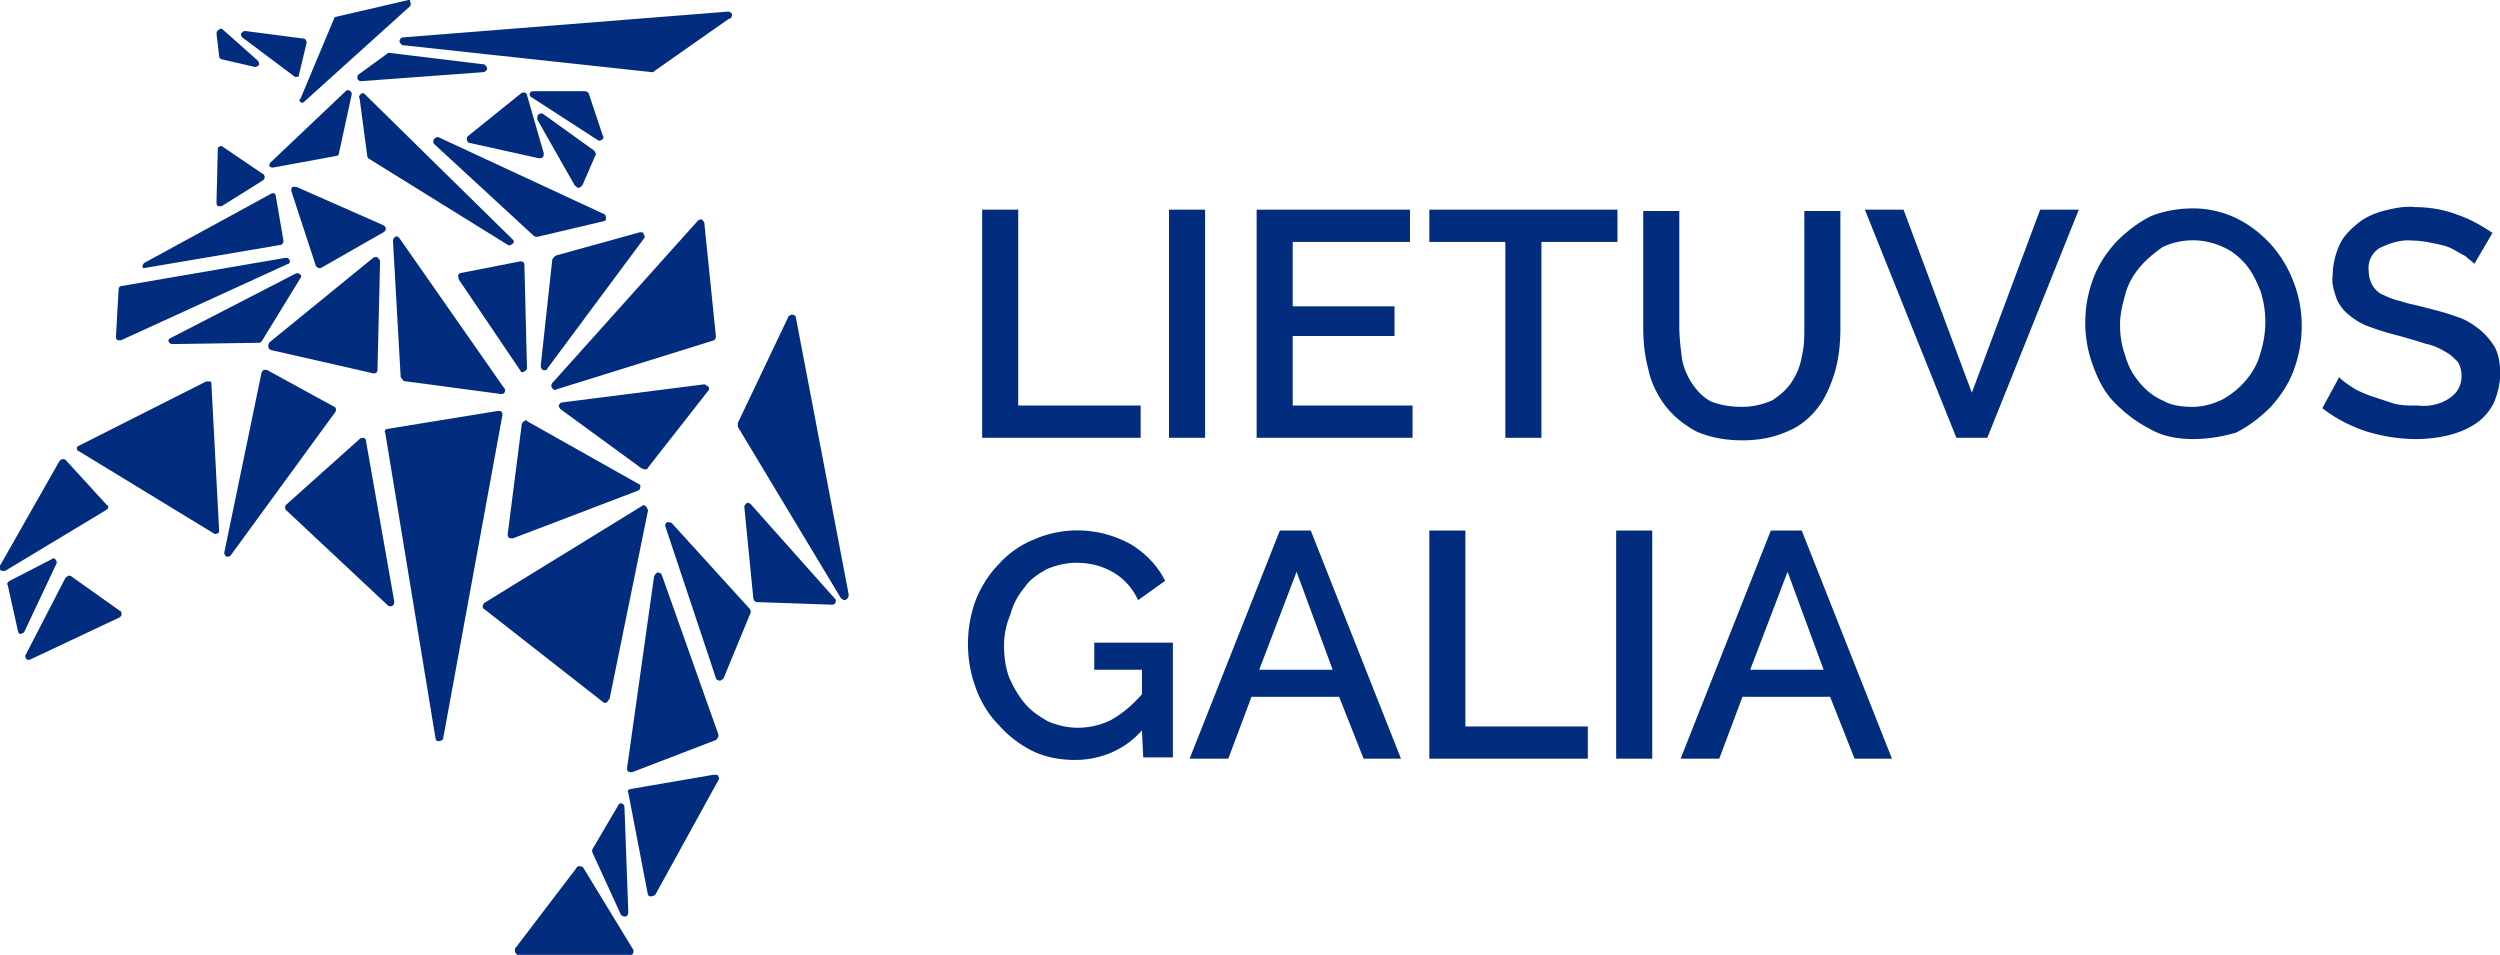
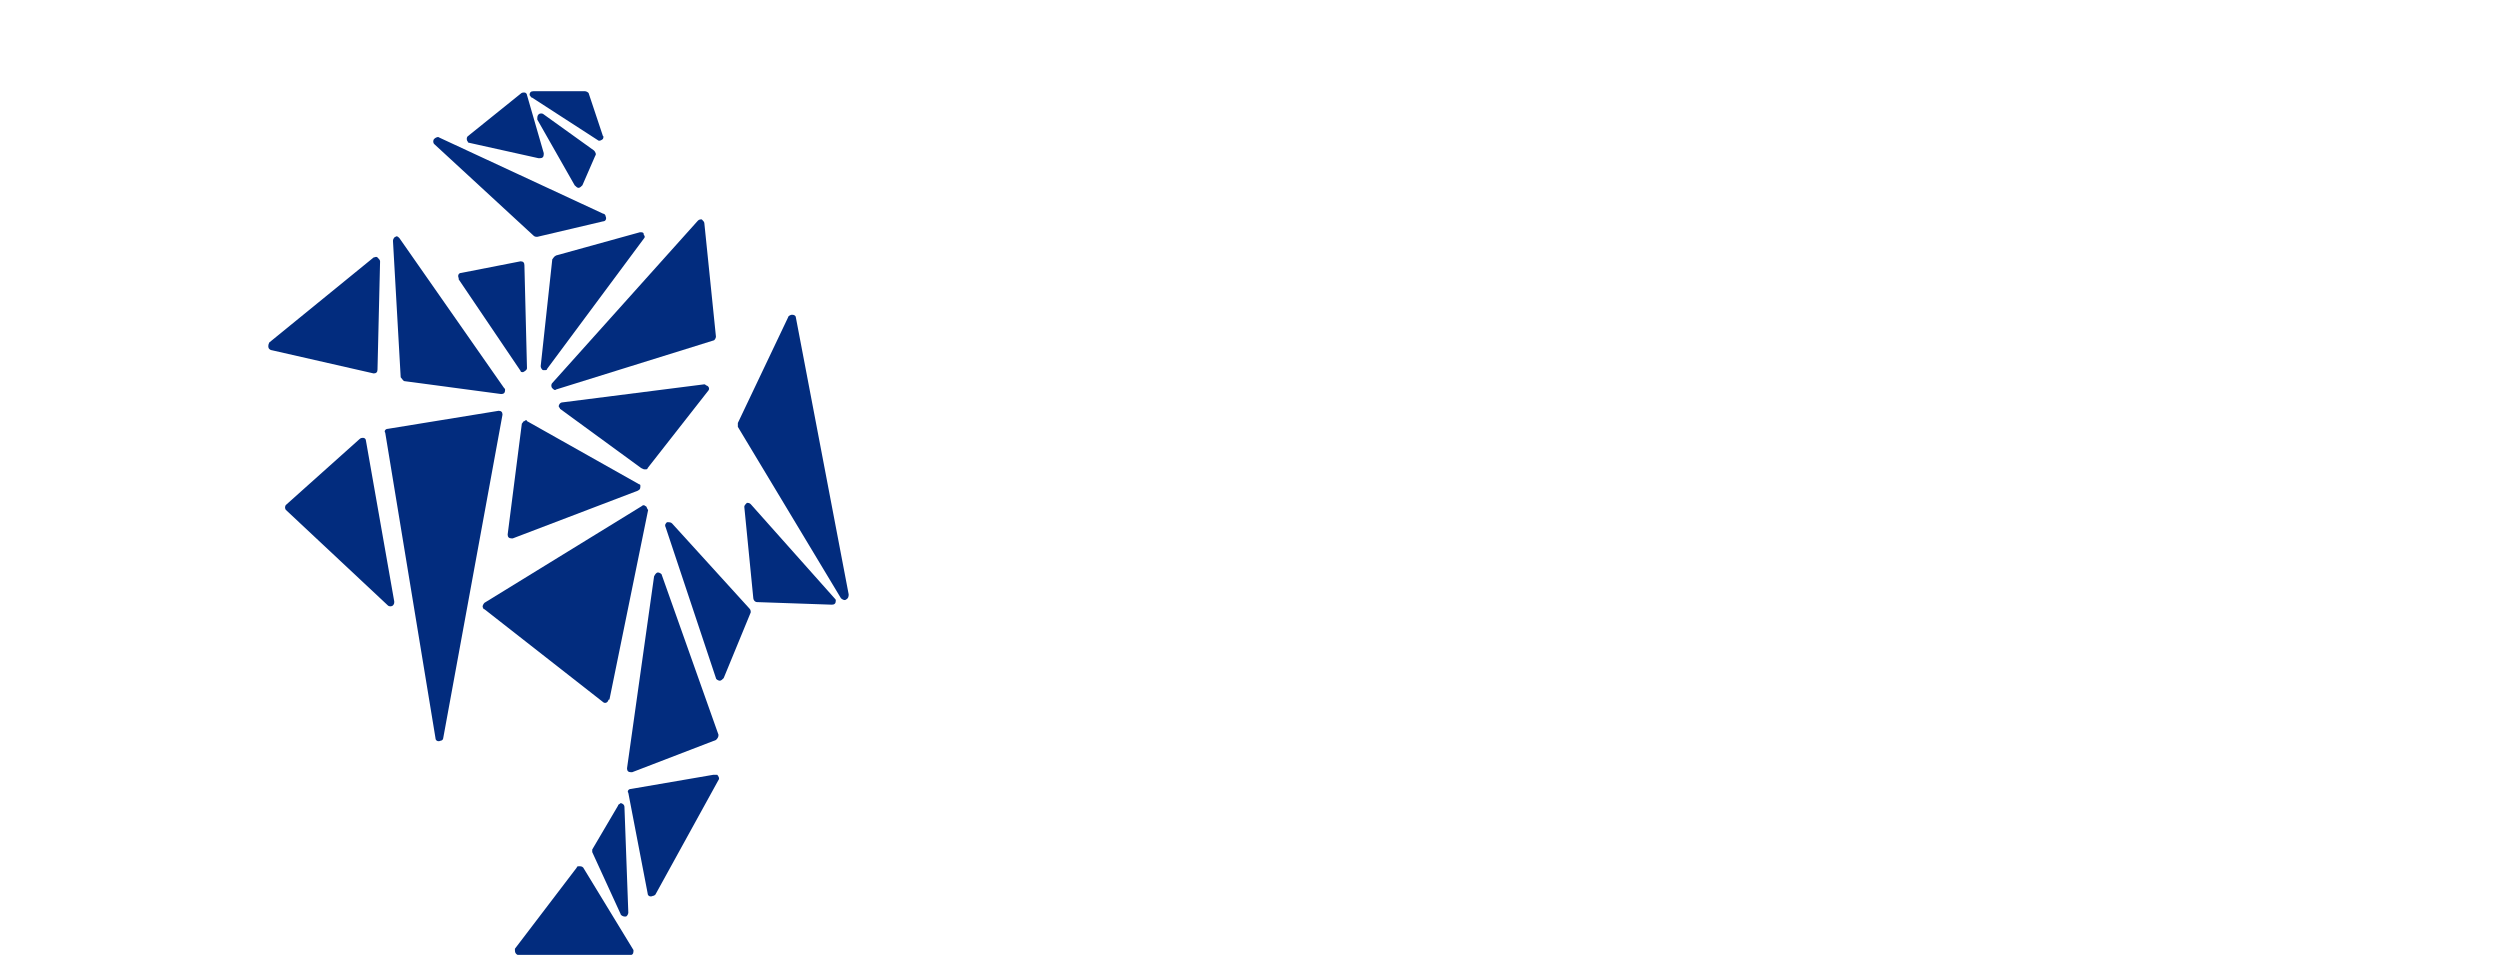
<svg xmlns="http://www.w3.org/2000/svg" viewBox="0 0 194 74.1" alt="Lietuvos galia" data-v-4e7e5388="">
  <g fill="#022C7E">
-     <path d="M76.215 33.972v-17.7h2.8v15.2h9.5v2.5h-12.3zM90.715 33.972v-17.7h2.8v17.7h-2.8zM109.615 31.472v2.5h-12.1v-17.7h11.9v2.5h-9.1v5h7.9v2.3h-7.9v5.4h9.3zM125.515 18.772h-5.9v15.2h-2.8v-15.2h-5.9v-2.5h14.6v2.5zM135.215 31.572c.8 0 1.6-.2 2.3-.5.6-.4 1.1-.8 1.5-1.4.4-.6.7-1.3.8-2 .2-.8.2-1.5.2-2.3v-9h2.8v9c0 1.2-.1 2.3-.4 3.4-.3 1-.7 2-1.3 2.8-.6.8-1.4 1.5-2.4 1.9-1.1.5-2.3.7-3.5.7-1.2 0-2.5-.2-3.6-.7-.9-.5-1.7-1.1-2.4-2-.6-.8-1.1-1.8-1.3-2.8-.3-1.1-.4-2.2-.4-3.3v-9h2.8v9c0 .8.1 1.6.2 2.4.1.7.4 1.4.8 2 .4.6.9 1.1 1.5 1.4.8.3 1.6.4 2.4.4zM147.715 16.272l5.3 14.2 5.3-14.2h3l-7.1 17.7h-2.4l-7.1-17.7h3zM170.215 34.072c-1.2 0-2.4-.2-3.4-.8-1-.5-1.9-1.2-2.7-2-.8-.8-1.3-1.8-1.7-2.9a9.6 9.6 0 01-.6-3.3c0-1.2.2-2.3.6-3.4.4-1.1 1-2 1.8-2.9.8-.8 1.7-1.5 2.7-2 1-.4 2.1-.6 3.3-.6 1.2 0 2.4.3 3.4.8s1.9 1.2 2.7 2.1c.7.8 1.3 1.8 1.7 2.9.8 2.1.8 4.5 0 6.7-.4 1.1-1 2-1.8 2.9-.8.8-1.7 1.5-2.7 2-1 .3-2.2.5-3.3.5zm-5.7-8.9c0 .8.1 1.6.4 2.4.2.8.6 1.5 1.1 2.1.5.6 1.1 1.1 1.8 1.4.7.4 1.5.5 2.3.5.8 0 1.6-.2 2.4-.6.7-.4 1.3-.9 1.8-1.5s.9-1.3 1.1-2.1c.5-1.6.5-3.2 0-4.8-.3-.7-.6-1.4-1.1-2-.5-.6-1.1-1.1-1.8-1.4-1.5-.7-3.2-.7-4.7 0-.7.5-1.3 1-1.8 1.6-.5.6-.9 1.3-1.1 2.1-.2.7-.4 1.5-.4 2.3zM192.015 20.472c-.2-.2-.5-.4-.7-.6-.4-.2-.7-.4-1.1-.6-.4-.2-.9-.3-1.4-.4-.5-.1-1-.2-1.6-.2-.9-.1-1.8.2-2.6.6-.6.4-.9 1.1-.8 1.8 0 .4.1.7.3 1.1.2.3.5.6.8.7.4.2.9.4 1.4.5.5.2 1.2.3 1.9.5.8.2 1.6.4 2.4.7.7.2 1.3.6 1.8 1s.9.9 1.2 1.4c.3.6.4 1.3.4 2 0 .8-.2 1.6-.5 2.3-.3.6-.8 1.2-1.4 1.6-.6.4-1.3.7-2.1.9-.8.2-1.7.3-2.5.3-1.3 0-2.6-.2-3.9-.6-1.2-.4-2.4-1-3.4-1.8l1.3-2.4c.3.3.6.5.9.7.4.3.9.5 1.4.7l1.8.6c.6.2 1.3.2 2 .2.9.1 1.8-.1 2.5-.6.6-.4.9-1 .9-1.7 0-.4-.1-.8-.3-1.1-.3-.3-.6-.6-1-.8-.5-.3-1-.5-1.5-.6-.6-.2-1.3-.4-2-.6-.8-.2-1.5-.4-2.3-.7-.6-.2-1.1-.5-1.6-.9-.4-.3-.8-.8-1-1.3-.2-.6-.4-1.2-.3-1.8 0-.8.2-1.6.5-2.3.3-.7.8-1.2 1.4-1.7.6-.5 1.3-.8 2-1 .8-.2 1.7-.4 2.5-.3 1.1 0 2.3.2 3.3.6.9.3 1.8.8 2.7 1.4l-1.4 2.4zM88.615 56.672c-1.3 1.5-3.2 2.3-5.2 2.3-1.1 0-2.3-.2-3.3-.7-1-.5-1.9-1.2-2.6-2-.8-.8-1.4-1.8-1.8-2.9-.4-1.1-.6-2.2-.6-3.4 0-1.2.2-2.3.6-3.4.4-1 1-2 1.8-2.8.7-.8 1.7-1.5 2.7-1.9 2.5-1.1 5.3-.9 7.6.4 1.1.7 2 1.6 2.6 2.8l-2.1 1.5c-.4-.9-1.1-1.7-2-2.2-.9-.5-1.8-.7-2.8-.7-.8 0-1.6.2-2.3.5-.7.4-1.3.8-1.7 1.4-.5.6-.9 1.3-1.1 2.1-.3.7-.5 1.5-.5 2.4 0 .9.1 1.7.4 2.5.3.7.7 1.4 1.2 2 .5.6 1.1 1 1.8 1.4.7.3 1.5.5 2.3.5.9 0 1.8-.2 2.6-.6.9-.5 1.7-1.2 2.4-2v-1.9h-3.7v-2.1h6.1v8.9h-2.3l-.1-2.1zM99.315 41.172h2.4l7 17.7h-2.9l-1.9-4.8h-6.8l-1.8 4.8h-3l7-17.7zm4.1 10.8l-2.8-7.6-2.9 7.6h5.7zM110.915 58.872v-17.7h2.8v15.2h9.5v2.5h-12.3zM125.415 58.872v-17.7h2.8v17.7h-2.8zM137.415 41.172h2.4l7 17.7h-2.9l-1.9-4.8h-6.8l-1.8 4.8h-3l7-17.7zm4.1 10.8l-2.8-7.6-2.9 7.6h5.7z" />
    <g>
      <path d="M42.157 28.723h.1c.1 0 .2 0 .2-.1l7.5-10.1c.1-.1.1-.2 0-.3 0-.2-.1-.2-.3-.2l-6.5 1.8c-.2.1-.2.2-.3.3l-.9 8.3c0 .1.1.3.2.3zM42.857 30.123c.1.1.2.2.3.1l12.2-3.8c.1 0 .2-.2.2-.3l-.9-8.8c0-.1-.1-.2-.2-.3-.1 0-.2 0-.3.1l-11.3 12.6c-.1.1-.1.3 0 .4zM50.057 36.423c.1 0 .2 0 .2-.1l4.7-6c.1-.1.1-.3-.1-.4-.1 0-.1-.1-.2-.1l-11 1.4c-.2 0-.3.2-.3.3 0 .1.1.1.1.2l6.3 4.6c.2.1.2.1.3.1zM47.957 62.523l-2 3.4v.2l2.2 4.8c0 .1.2.2.3.2h.1c.1 0 .2-.2.2-.3l-.3-8.2c0-.2-.2-.3-.3-.3-.1.1-.2.1-.2.2zM45.257 67.323c-.1-.1-.2-.1-.3-.1-.1 0-.2 0-.2.1l-4.8 6.3c0 .2 0 .3.1.4 0 0 .1.1.2.1h8.6c.2 0 .3-.1.3-.3v-.1l-3.9-6.4zM52.157 40.623c-.1-.1-.2-.1-.4-.1-.1.1-.2.2-.1.4l3.9 11.7c0 .1.2.2.3.2.1 0 .2-.1.3-.2l2.1-5.1c0-.1 0-.2-.1-.3l-6-6.6zM58.257 39.123c-.1-.1-.2-.1-.3-.1-.1.1-.2.2-.2.3l.7 7.1c0 .1.1.3.3.3l5.8.2c.2 0 .3-.1.3-.3 0-.1 0-.1-.1-.2l-6.5-7.3zM55.357 60.123l-6.4 1.1c-.2 0-.3.2-.2.3l1.5 7.8c0 .2.2.3.4.2.1 0 .2-.1.2-.1l4.9-8.9c.1-.1 0-.3-.1-.4h-.3zM51.357 44.623c0-.1-.2-.2-.3-.2-.1 0-.2.1-.3.3l-2.1 14.9c0 .2.1.3.3.3h.1l6.5-2.5c.1-.1.2-.2.2-.4l-4.4-12.4zM65.857 46.123l-4.1-21.5c0-.1-.1-.2-.3-.2-.1 0-.3.1-.3.2l-3.9 8.2v.3l8 13.3c.1.1.3.2.4.1.2-.1.2-.3.2-.4z" />
      <g>
-         <path d="M41.794 8.878c-.1.1-.1.2-.1.4l2.9 5.1c.1.1.2.2.3.2.1 0 .2-.1.3-.2l1-2.3c.1-.1 0-.3-.1-.4l-3.9-2.8c-.1-.1-.3-.1-.4 0zM36.394 11.078l5.4 1.2h.1c.2 0 .3-.1.3-.3v-.1l-1.3-4.5c0-.1-.1-.2-.2-.2s-.2 0-.3.1l-4.1 3.3c-.1.1-.1.3 0 .4 0 .1.1.1.1.1zM41.294 7.578l5.1 3.3c.1.1.3 0 .4-.1 0-.1.1-.2 0-.2l-1.1-3.3c0-.1-.2-.2-.3-.2h-4c-.2 0-.3.1-.3.3.1.1.1.2.2.2zM41.394 18.278c.1.1.2.1.3.1l5.1-1.2c.2 0 .3-.2.2-.4 0-.1-.1-.2-.2-.2l-12.7-5.9c-.1-.1-.3 0-.4.1-.1.1-.1.3 0 .4l7.7 7.1zM31.394 29.578l7.5 1c.2 0 .3-.1.3-.3 0-.1 0-.1-.1-.2l-8.1-11.6c-.1-.1-.2-.2-.3-.1-.1 0-.2.2-.2.3l.6 10.6c.1.1.2.3.3.3zM40.594 28.878c.2-.1.3-.2.3-.3l-.2-8c0-.2-.1-.3-.3-.3l-4.6.9c-.2 0-.3.2-.2.4v.1l4.8 7.1c0 .1.1.1.2.1zM28.994 28.978c.2 0 .3-.1.3-.3l.2-8.4c0-.1-.1-.2-.2-.3-.1-.1-.2 0-.3 0l-8.1 6.6c-.1.2-.1.4 0 .5 0 0 .1.1.2.1l7.9 1.8c-.1 0-.1 0 0 0zM40.694 32.678c-.1 0-.1.1-.2.2l-1.1 8.6c0 .2.1.3.3.3h.1l9.7-3.7c.2-.1.2-.2.2-.4 0-.1-.1-.1-.1-.1l-8.7-4.9c0-.1-.1-.1-.2 0zM50.094 39.278c-.1-.1-.2-.1-.3 0l-12.2 7.5c-.1.1-.2.3-.1.4 0 0 0 .1.1.1l9.2 7.2c.1.1.3.1.4-.1 0 0 0-.1.1-.1l3-14.7c-.1-.1-.1-.3-.2-.3zM38.994 32.178c0-.2-.1-.3-.3-.3l-8.6 1.4c-.2 0-.3.2-.2.3l3.9 23.7c0 .2.2.3.4.2.1 0 .2-.1.2-.2l4.6-25.1zM28.394 34.178c0-.1-.1-.2-.2-.2s-.2 0-.3.1l-5.7 5.1c-.1.1-.1.3 0 .4l7.9 7.4c.1.1.3.1.4 0 .1-.1.1-.2.1-.3l-2.2-12.5z" />
+         <path d="M41.794 8.878c-.1.1-.1.2-.1.4l2.9 5.1c.1.1.2.2.3.2.1 0 .2-.1.3-.2l1-2.3c.1-.1 0-.3-.1-.4l-3.9-2.8c-.1-.1-.3-.1-.4 0zM36.394 11.078l5.4 1.2h.1c.2 0 .3-.1.3-.3v-.1l-1.3-4.5c0-.1-.1-.2-.2-.2s-.2 0-.3.1l-4.1 3.3c-.1.1-.1.3 0 .4 0 .1.1.1.1.1zM41.294 7.578l5.1 3.3c.1.1.3 0 .4-.1 0-.1.1-.2 0-.2l-1.1-3.3c0-.1-.2-.2-.3-.2h-4c-.2 0-.3.1-.3.3.1.1.1.2.2.2zM41.394 18.278c.1.1.2.1.3.1l5.1-1.2c.2 0 .3-.2.2-.4 0-.1-.1-.2-.2-.2l-12.7-5.9c-.1-.1-.3 0-.4.1-.1.1-.1.3 0 .4l7.7 7.1zM31.394 29.578l7.5 1c.2 0 .3-.1.3-.3 0-.1 0-.1-.1-.2l-8.1-11.6c-.1-.1-.2-.2-.3-.1-.1 0-.2.2-.2.3l.6 10.6c.1.1.2.3.3.3zM40.594 28.878c.2-.1.3-.2.3-.3l-.2-8c0-.2-.1-.3-.3-.3l-4.6.9c-.2 0-.3.2-.2.4v.1l4.8 7.1c0 .1.1.1.2.1M28.994 28.978c.2 0 .3-.1.3-.3l.2-8.4c0-.1-.1-.2-.2-.3-.1-.1-.2 0-.3 0l-8.1 6.6c-.1.2-.1.4 0 .5 0 0 .1.1.2.1l7.9 1.8c-.1 0-.1 0 0 0zM40.694 32.678c-.1 0-.1.1-.2.2l-1.1 8.6c0 .2.1.3.3.3h.1l9.7-3.7c.2-.1.2-.2.2-.4 0-.1-.1-.1-.1-.1l-8.7-4.9c0-.1-.1-.1-.2 0zM50.094 39.278c-.1-.1-.2-.1-.3 0l-12.2 7.5c-.1.1-.2.3-.1.4 0 0 0 .1.1.1l9.2 7.2c.1.1.3.1.4-.1 0 0 0-.1.1-.1l3-14.7c-.1-.1-.1-.3-.2-.3zM38.994 32.178c0-.2-.1-.3-.3-.3l-8.6 1.4c-.2 0-.3.2-.2.3l3.9 23.7c0 .2.2.3.4.2.1 0 .2-.1.2-.2l4.6-25.1zM28.394 34.178c0-.1-.1-.2-.2-.2s-.2 0-.3.1l-5.7 5.1c-.1.1-.1.3 0 .4l7.9 7.4c.1.1.3.1.4 0 .1-.1.1-.2.1-.3l-2.2-12.5z" />
      </g>
      <g>
-         <path d="M11.2 20.8L21.8 19c.1 0 .2-.2.2-.3l-.6-3.5c0-.1-.1-.2-.1-.2h-.2l-9.9 5.4c-.1.1-.2.2-.1.4h.1zM9.1 26.4H9.4l12.9-5.9c.1 0 .2-.1.2-.2s-.1-.3-.3-.3L9.4 22.2c-.1 0-.2.1-.2.3L9 26.1c0 .1 0 .2.1.3zM13.1 26.5c0 .1.1.2.3.2l6.7-.1c.1 0 .2-.1.2-.1l3-4.9c.1-.1.1-.2 0-.3-.1-.1-.2-.1-.3-.1l-9.7 5c-.2.1-.3.2-.2.3zM29.8 17.5l-6.8-3h-.3c-.1.1-.1.2-.1.3l1.9 5.8c0 .1.1.1.2.2h.2l4.9-2.8c.1-.1.2-.2.1-.4l-.1-.1zM16.9 16h.3l3.2-2c.1-.1.2-.2.1-.4 0 0 0-.1-.1-.1l-3.1-2.1c-.1-.1-.2-.1-.3 0-.1 0-.1.1-.1.2l-.1 4.1c0 .1 0 .2.1.3zM28.3 7.3c-.1-.1-.2-.1-.3 0-.1.1-.2.2-.1.3l.6 4.5c0 .1.1.2.1.2L39.4 19c.1.1.3 0 .4-.1.1-.1.1-.2 0-.3L28.3 7.3zM27 7c-.1 0-.1 0-.2.1L21 12.6c-.1.1-.1.2-.1.3.1.1.2.1.3.1l4.9-.9c.1 0 .2-.1.2-.2l1-4.6c0-.1-.1-.3-.3-.3.1 0 0 0 0 0zM8.4 39.4c0-.1 0-.2-.1-.2l-3.2-3.5c-.1-.1-.3-.1-.4 0l-.1.1L0 43.9c-.1.1 0 .3.1.4h.3l7.8-4.7c.1-.1.2-.1.2-.2zM1.9 49l2.5-5.3c0-.1 0-.2-.1-.3-.1-.1-.2-.1-.3 0L.7 45.1c-.1.1-.2.2-.1.3l.8 3.6c0 .1.1.2.2.2.2-.1.3-.1.3-.2zM9.3 47.4l-3.8-2.7c-.1 0-.1-.1-.2 0-.1 0-.1.1-.2.1l-3.1 6c-.1.1 0 .3.1.4h.2l7-3.3c.1-.1.2-.2.1-.4 0-.1-.1-.1-.1-.1zM26 31.6l-5.3-2.9h-.2c-.1 0-.1.1-.2.2l-2.9 14c0 .1.1.3.2.3s.2 0 .3-.1L26 32c.1-.1.1-.3 0-.4zM16.3 29.6H16l-9.9 5c-.1 0-.2.2-.1.3 0 .1 0 .1.1.1l10.5 6.4c.1.1.3 0 .4-.1v-.2l-.6-11.4s0-.1-.1-.1zM23.3 7.9c.1.1.2.1.3 0L31.8.5c.1-.1.1-.3 0-.4.1-.1 0-.1-.1-.1l-5.6 1.3c-.1 0-.2.1-.2.2l-2.6 6.2c-.1 0-.1.1 0 .2zM22.8 5.9c.1.1.3.1.4 0v-.1l.6-2.5c0-.1-.1-.3-.2-.3L19 2.4c-.1 0-.2.1-.3.2 0 .1 0 .2.1.3l4 3zM17.2 4.6l2.6.6c.1 0 .3-.1.3-.2s0-.2-.1-.3l-2.7-2.4c-.1-.1-.2-.1-.3 0-.1 0-.2.2-.2.3l.2 1.7c0 .2.1.3.2.3zM27.8 5.8c-.1.1-.1.3 0 .4.1.1.1.1.2.1l9.5-.7c.1 0 .3-.1.3-.3 0-.1-.1-.2-.2-.3l-7.4-.9c-.1 0-.1 0-.2.1l-2.2 1.6zM56.8 1.1c0-.1-.2-.2-.3-.2l-25.2 2c-.2 0-.3.2-.3.3 0 .1.1.2.2.3l19.4 2.1c.1 0 .1 0 .2-.1l5.7-4c.3-.1.3-.2.3-.4z" />
-       </g>
+         </g>
    </g>
  </g>
</svg>